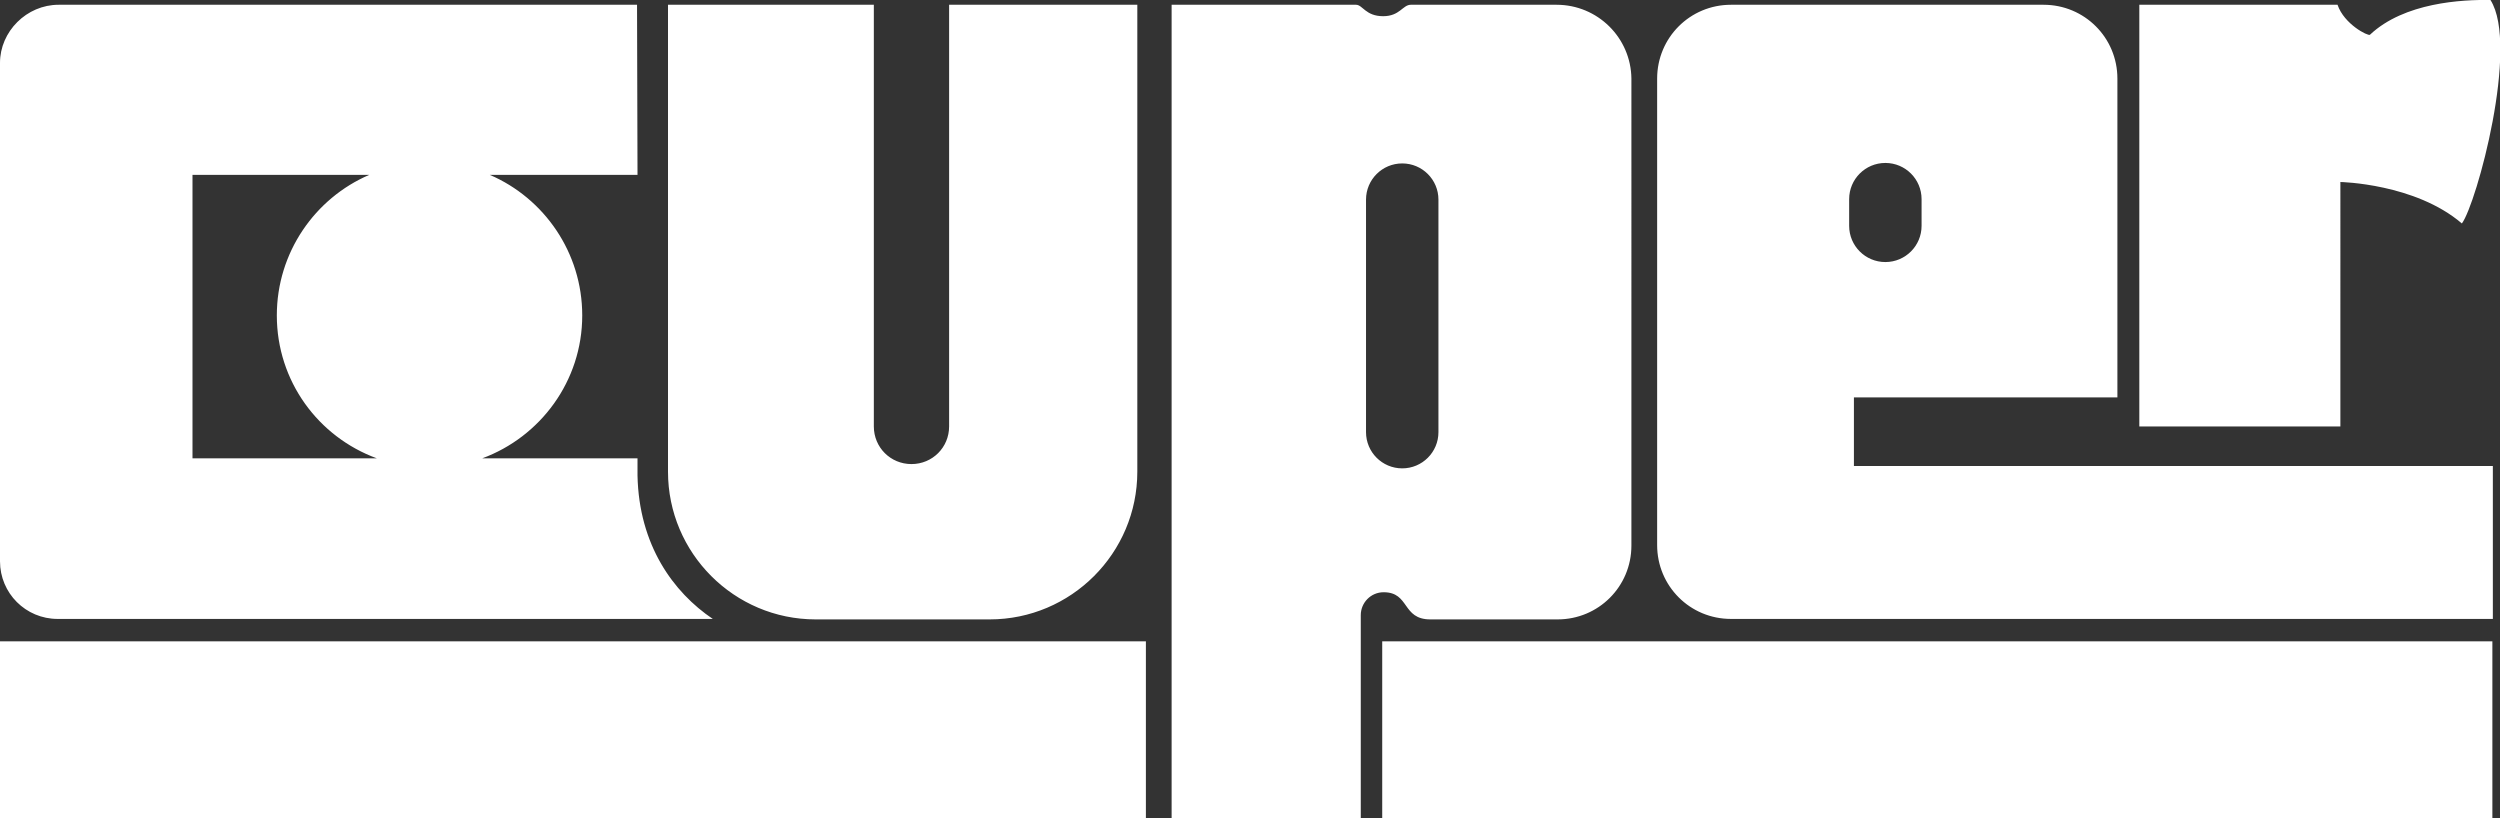
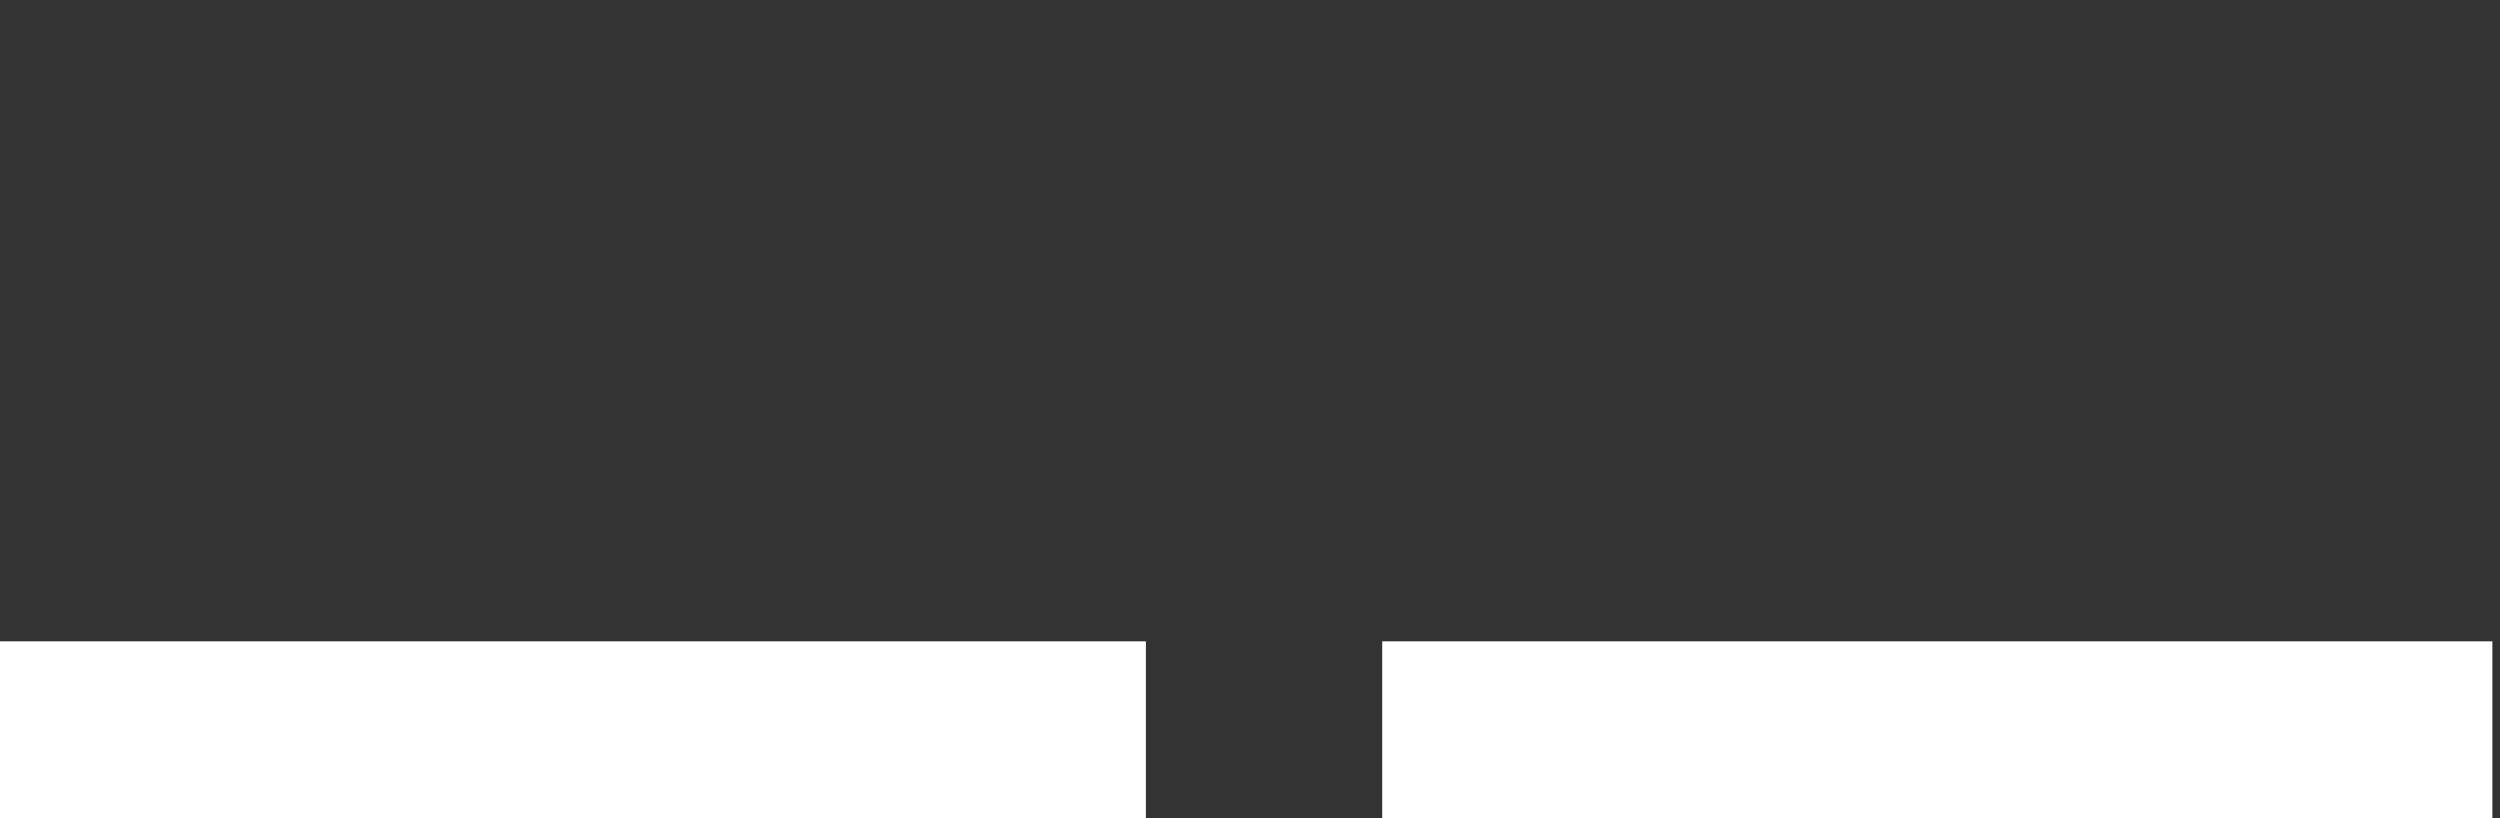
<svg xmlns="http://www.w3.org/2000/svg" version="1.1" id="CUPE" x="0px" y="0px" viewBox="0 0 524.7 171.7" style="enable-background:new 0 0 524.7 171.7;" xml:space="preserve">
  <rect x="0" y="0" width="524.7" height="171.7" fill="#333333" stroke="none" />
  <style type="text/css">
	.st0{fill:#FFFFFF;}
</style>
  <g>
    <g>
      <path class="st0" d="M290.1,134.6v37.1h233v-37.1H290.1z M0,171.7h240.5v-37.1H0V171.7z" />
-       <path class="st0" d="M491.2,38.2c0,0,15.7,0.3,25.5,8.7c3.1-4.2,12.1-37.3,6-46.9c-5.9-0.1-18.1,0.5-25.3,7.3    C497,7.6,492,5.1,490.6,1H449v88.5h42.2V38.2z M133.8,99.8c0-0.9,0-2.2,0-3.6h-32.6c12.2-4.5,21-16.2,21-30    c0-13.2-8-24.6-19.4-29.5h31L133.7,1H12.3C5.6,1,0,6.6,0,13.2v104.6c0,6.7,5.4,12.1,12.1,12.1h137.5    C141.3,124.3,134.1,114.4,133.8,99.8z M40.4,96.2V36.7h37.1C66.1,41.6,58.1,53,58.1,66.2c0,13.8,8.7,25.5,21,30H40.4z M199.2,1    v88.5c0,4.4-3.5,7.9-7.9,7.9c-4.4,0-7.9-3.5-7.9-7.9V1h-43.2c0,0.2,0,98,0,98c0,17.1,13.9,31,31,31h36.5c17.1,0,31-13.9,31-31    c0,0,0-97.8,0-98H199.2z M326.7,1h-30.6c-1.7,0-2.3,2.4-5.8,2.4c-3.7,0-4.3-2.4-5.7-2.4l-38.7,0v170.7h39.7l0-42.6    c0-2.6,2.1-4.8,4.8-4.8c5.5,0,3.8,5.7,9.8,5.7h26.7c8.6,0,15.5-6.9,15.5-15.5V16.5C342.3,7.9,335.3,1,326.7,1z M301.9,90.7    c0,4.2-3.4,7.6-7.6,7.6c-4.2,0-7.6-3.4-7.6-7.6V41.9c0-4.2,3.4-7.6,7.6-7.6c4.2,0,7.6,3.4,7.6,7.6V90.7z M389.1,83.4h55.3V16.5    c0-8.6-6.9-15.5-15.5-15.5h-65.6c-8.6,0-15.5,6.9-15.5,15.5v97.9c0,8.6,6.9,15.5,15.5,15.5h159.9V97.8H389.1V83.4z M388.1,41.8    c0-4.2,3.4-7.6,7.6-7.6c4.2,0,7.6,3.4,7.6,7.6v5.6c0,4.2-3.4,7.6-7.6,7.6c-4.2,0-7.6-3.4-7.6-7.6V41.8z" />
    </g>
  </g>
</svg>